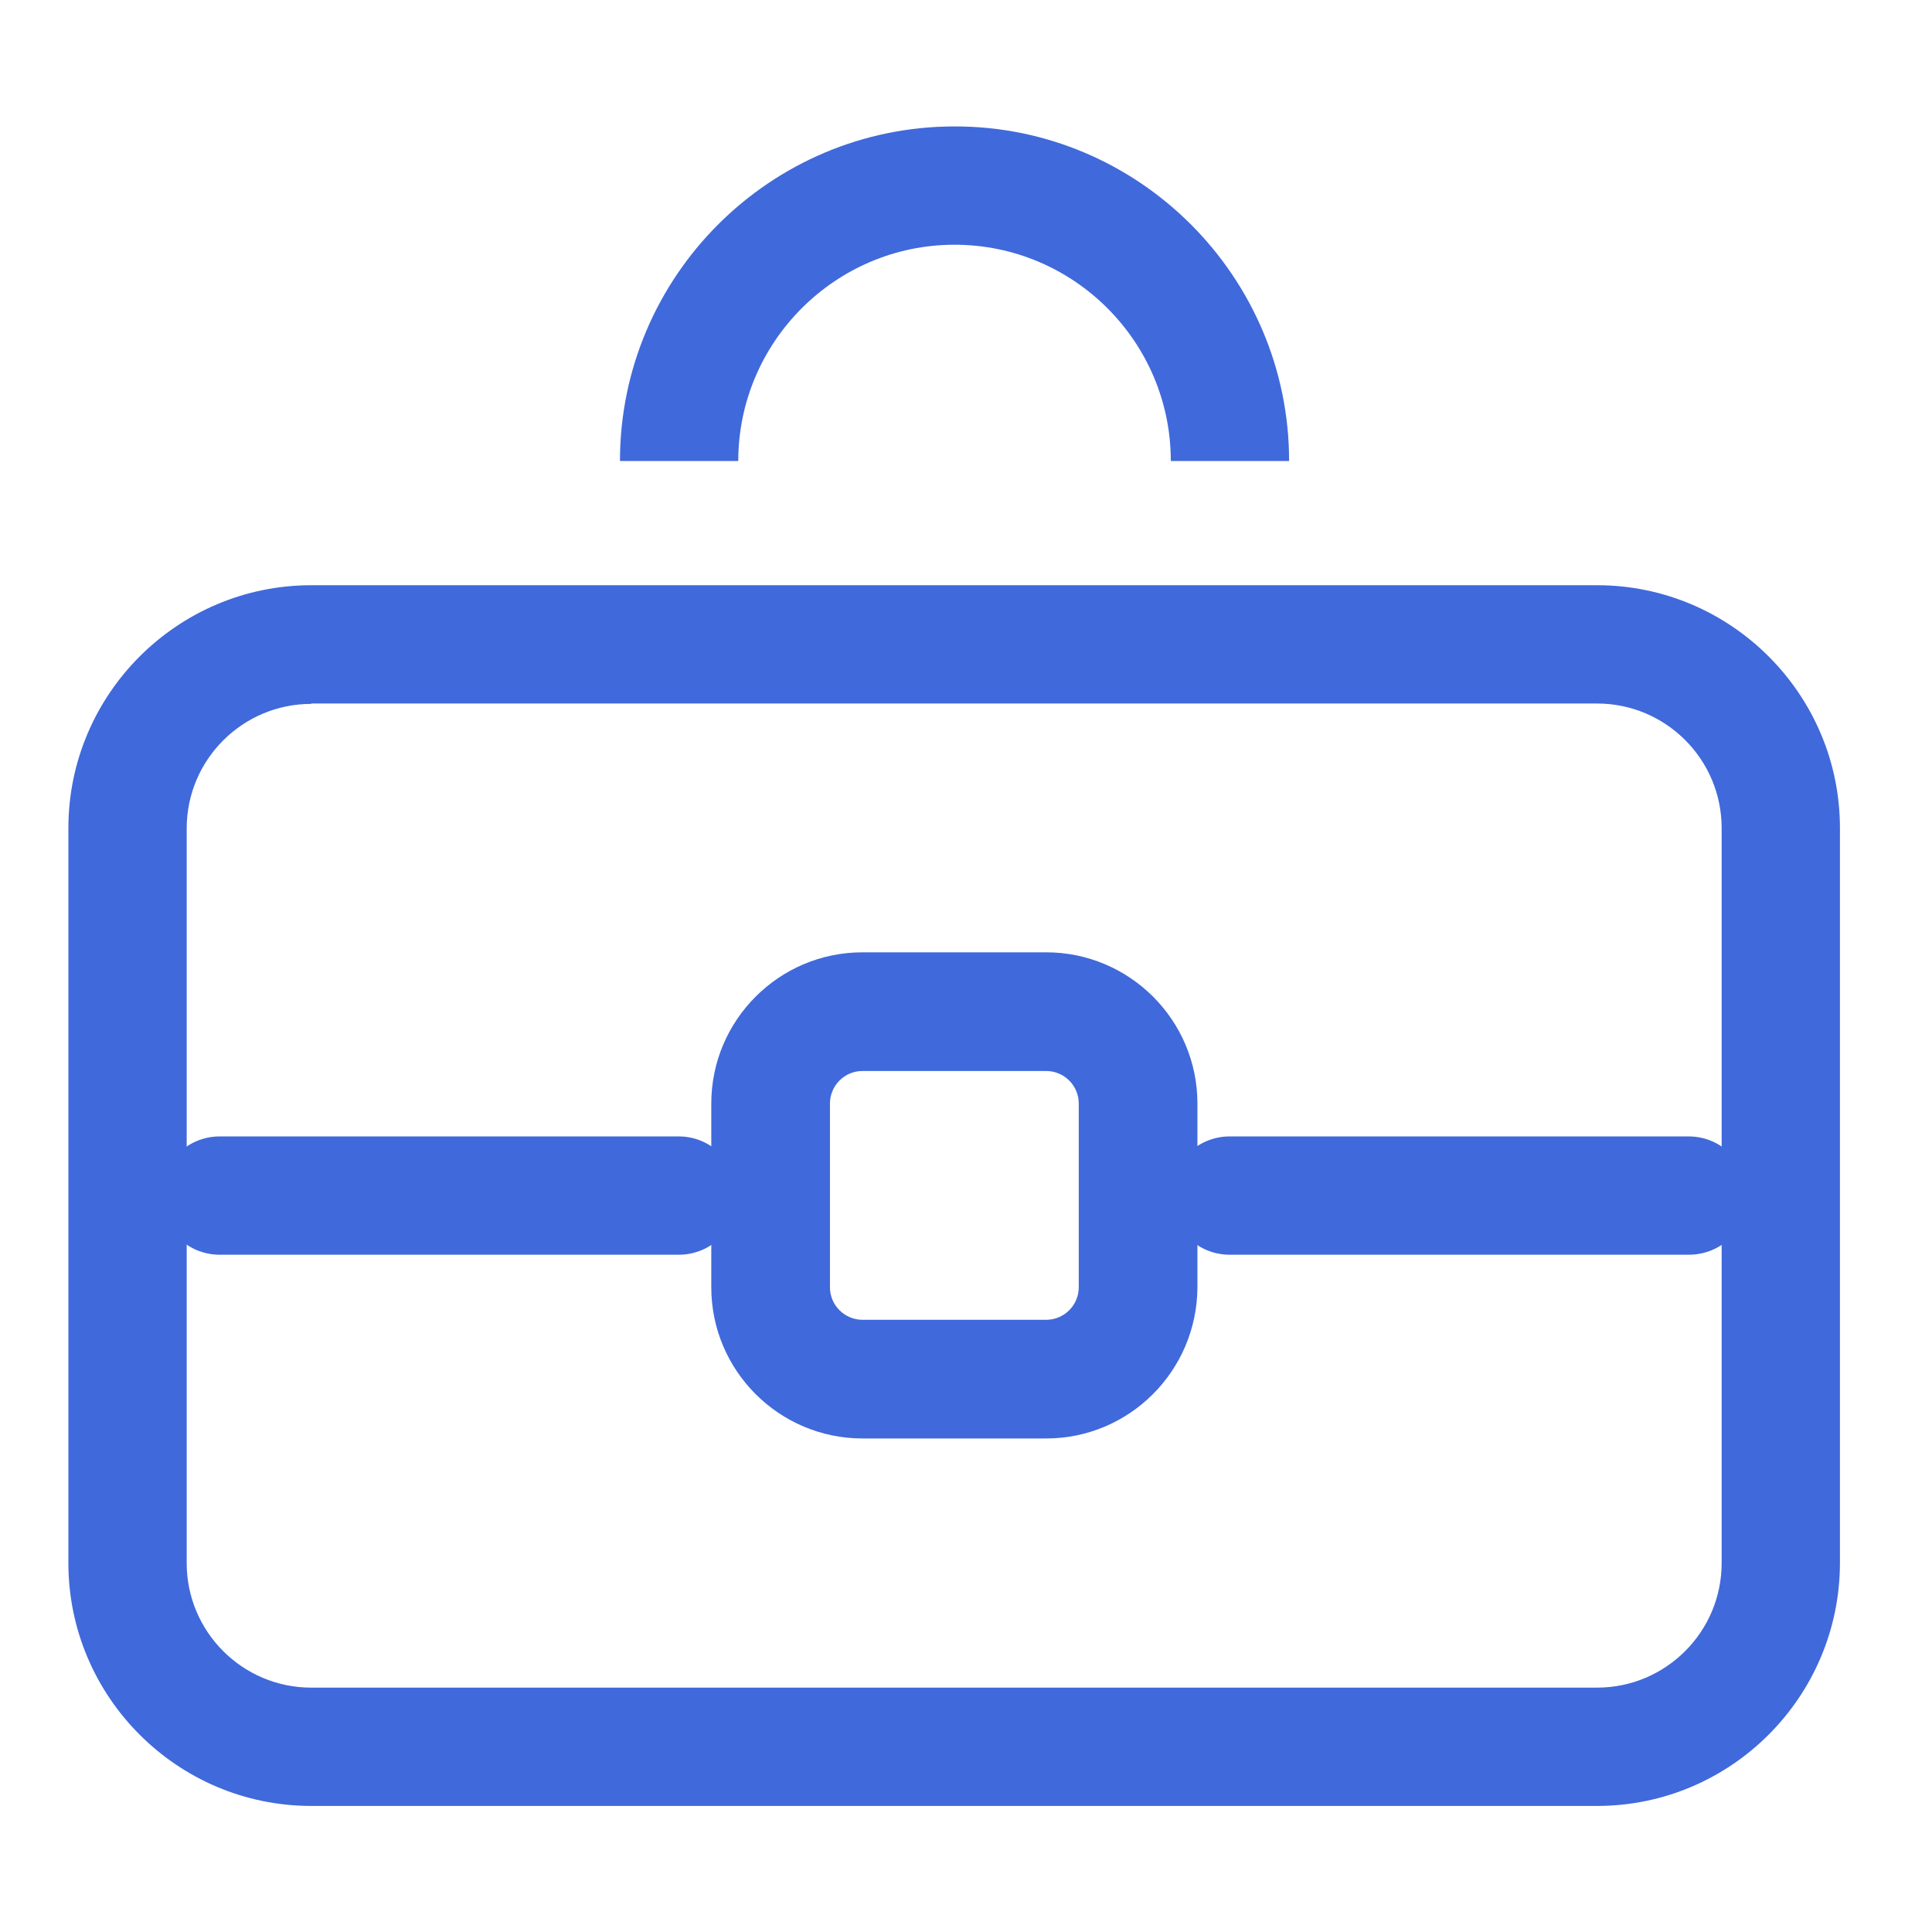
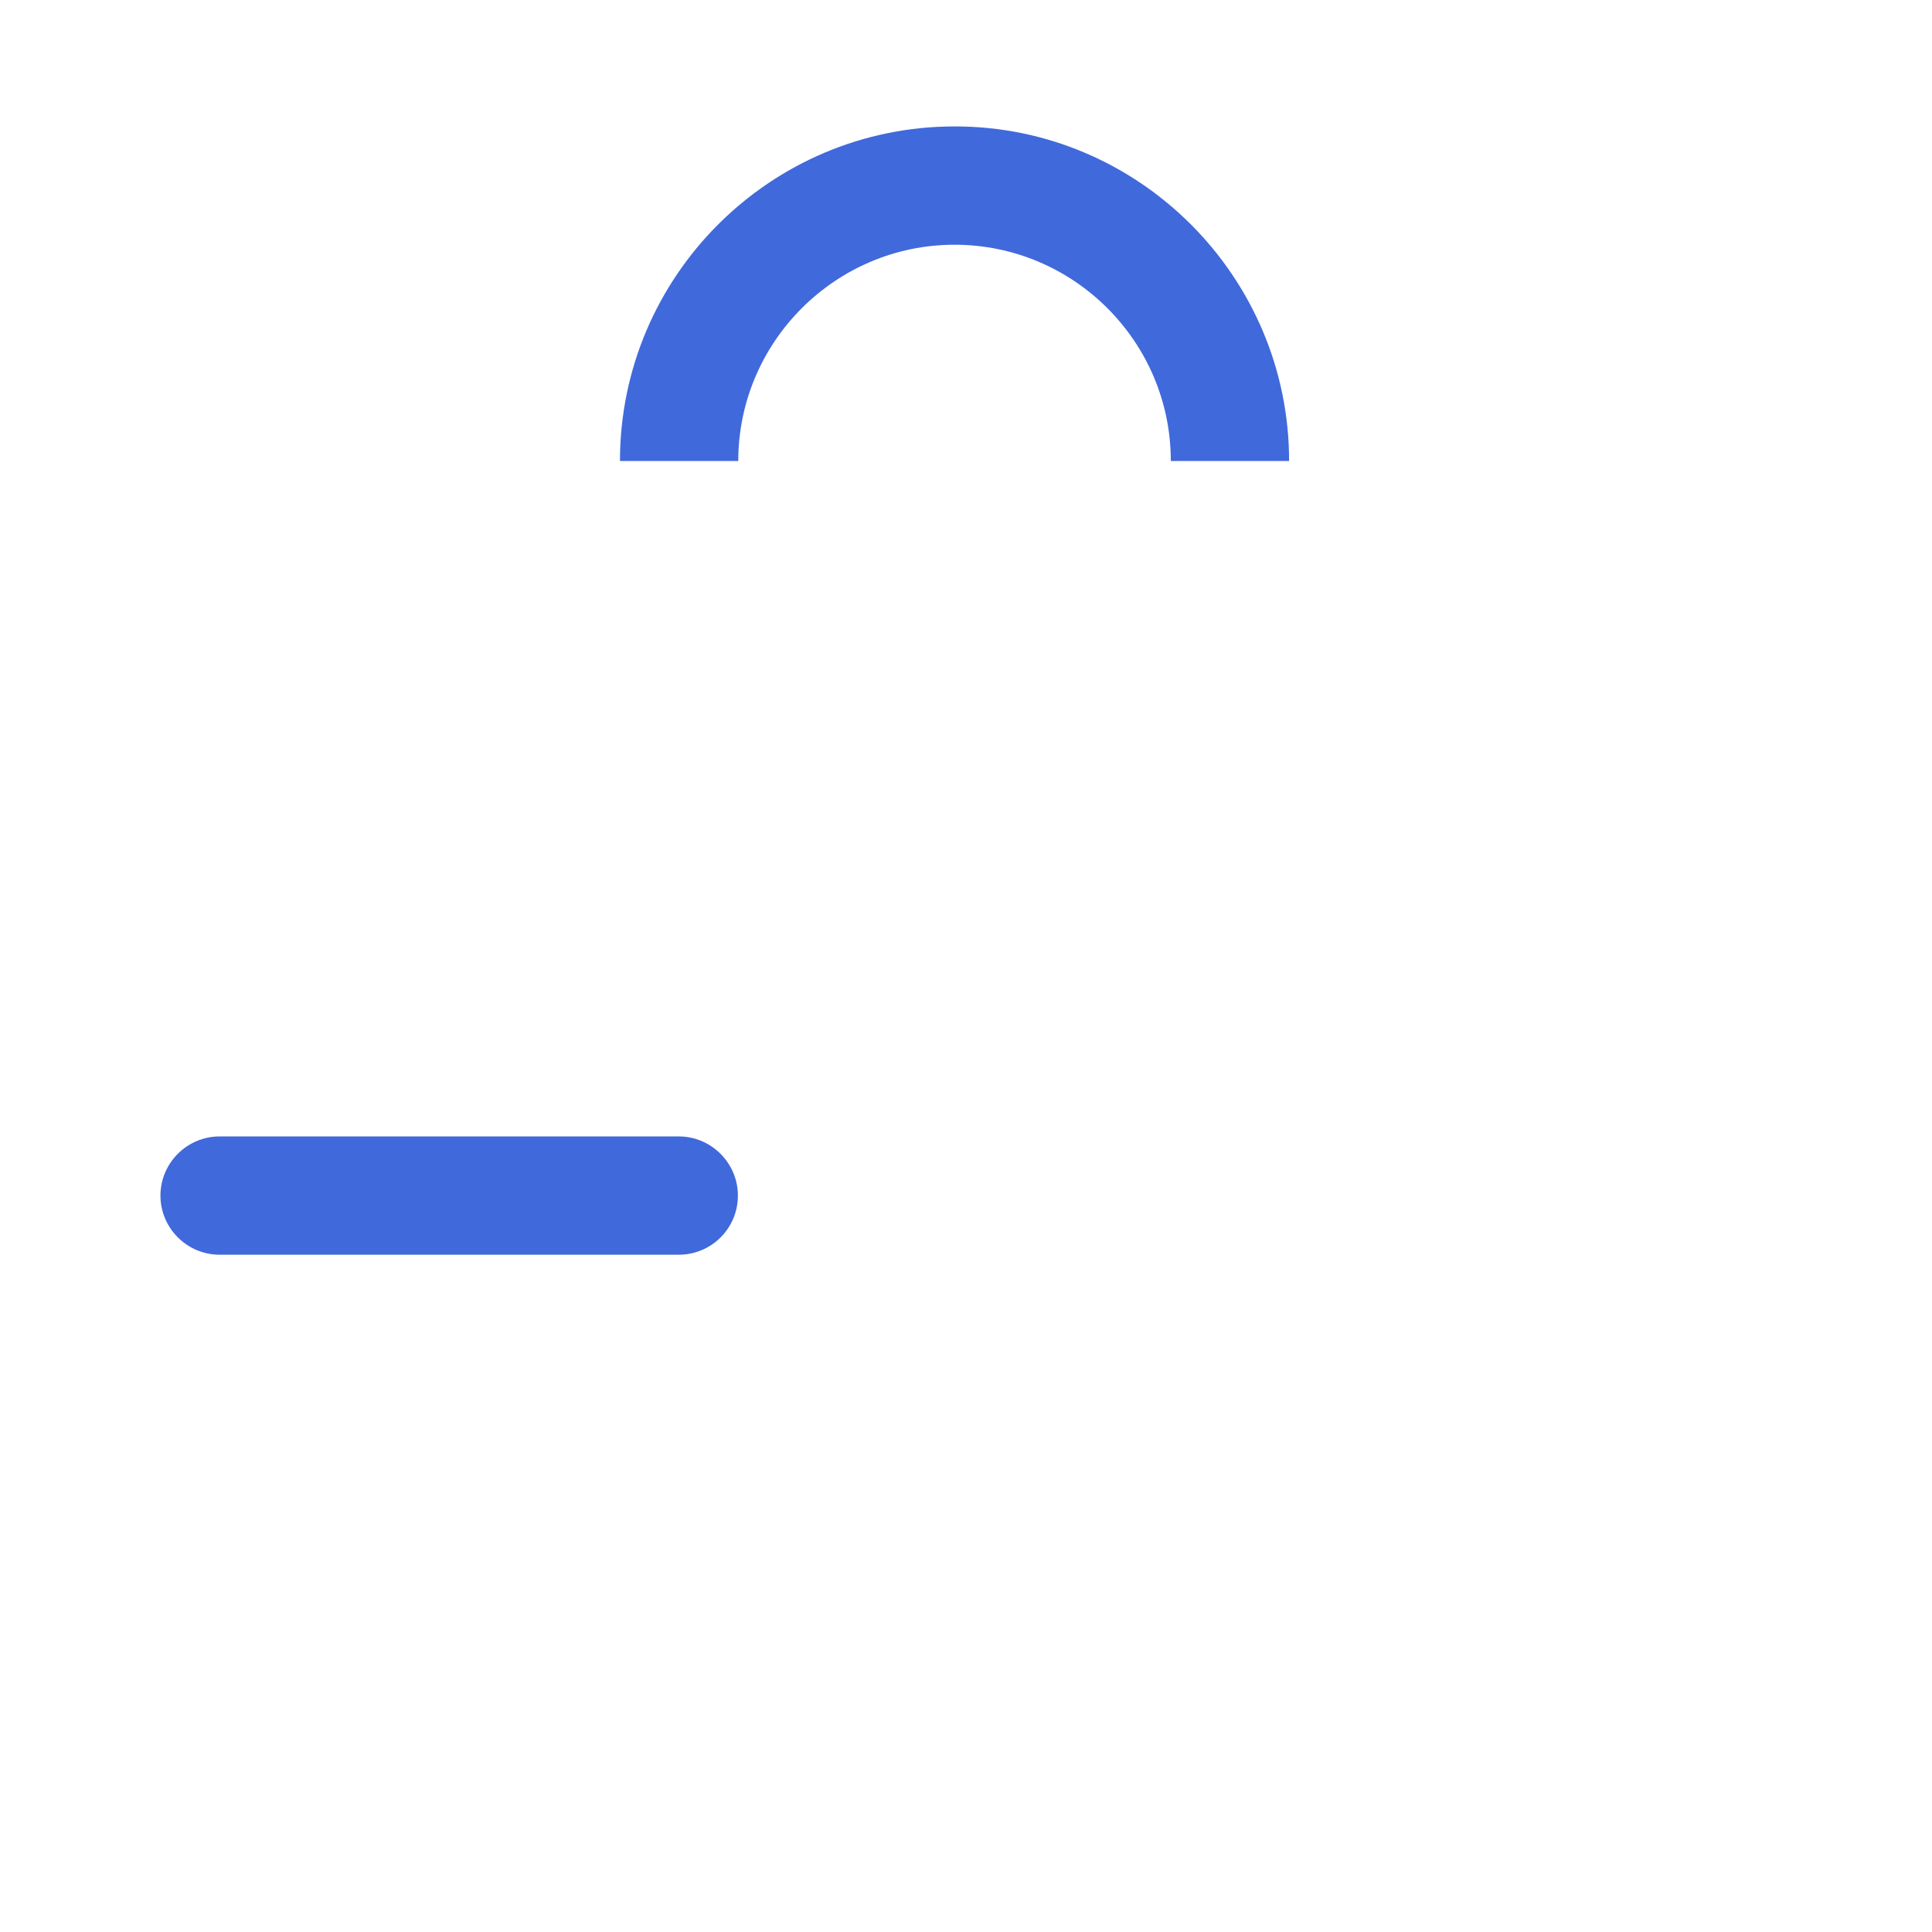
<svg xmlns="http://www.w3.org/2000/svg" id="Calque_1" x="0px" y="0px" viewBox="0 0 52.26 52.26" xml:space="preserve">
  <g>
    <g>
      <g>
        <g>
          <g>
            <g>
              <path fill="#4069DB" d="M18.36,33.94H5.94c-0.88,0-1.6-0.72-1.6-1.6c0-0.88,0.72-1.6,1.6-1.6h12.42c0.88,0,1.6,0.72,1.6,1.6       C19.96,33.23,19.24,33.94,18.36,33.94z" />
            </g>
            <g>
-               <path fill="#4069DB" d="M45.68,33.94H33.26c-0.88,0-1.6-0.72-1.6-1.6c0-0.88,0.72-1.6,1.6-1.6h12.42c0.88,0,1.6,0.72,1.6,1.6       C47.29,33.23,46.57,33.94,45.68,33.94z" />
-             </g>
+               </g>
            <g>
-               <path fill="#4069DB" d="M43.2,48.85H8.42c-3.62,0-6.57-2.95-6.57-6.57V22.4c0-3.62,2.95-6.57,6.57-6.57H43.2       c3.62,0,6.57,2.95,6.57,6.57v19.87C49.77,45.9,46.82,48.85,43.2,48.85z M8.42,19.04c-1.86,0-3.37,1.51-3.37,3.37v19.87       c0,1.86,1.51,3.37,3.37,3.37H43.2c1.86,0,3.37-1.51,3.37-3.37V22.4c0-1.86-1.51-3.37-3.37-3.37H8.42z" />
-             </g>
+               </g>
            <g>
              <path fill="#4069DB" d="M34.87,12.47h-3.2c0-3.23-2.63-5.85-5.85-5.85s-5.85,2.63-5.85,5.85h-3.2c0-4.99,4.06-9.05,9.05-9.05       C30.8,3.41,34.87,7.48,34.87,12.47z" />
            </g>
            <g>
-               <path fill="#4069DB" d="M28.3,38.91h-4.97c-2.25,0-4.09-1.83-4.09-4.09v-4.97c0-2.25,1.83-4.09,4.09-4.09h4.97       c2.25,0,4.09,1.83,4.09,4.09v4.97C32.38,37.08,30.55,38.91,28.3,38.91z M23.33,28.97c-0.49,0-0.88,0.4-0.88,0.88v4.97       c0,0.49,0.4,0.88,0.88,0.88h4.97c0.49,0,0.88-0.4,0.88-0.88v-4.97c0-0.49-0.4-0.88-0.88-0.88H23.33z" />
-             </g>
+               </g>
          </g>
        </g>
      </g>
    </g>
  </g>
</svg>